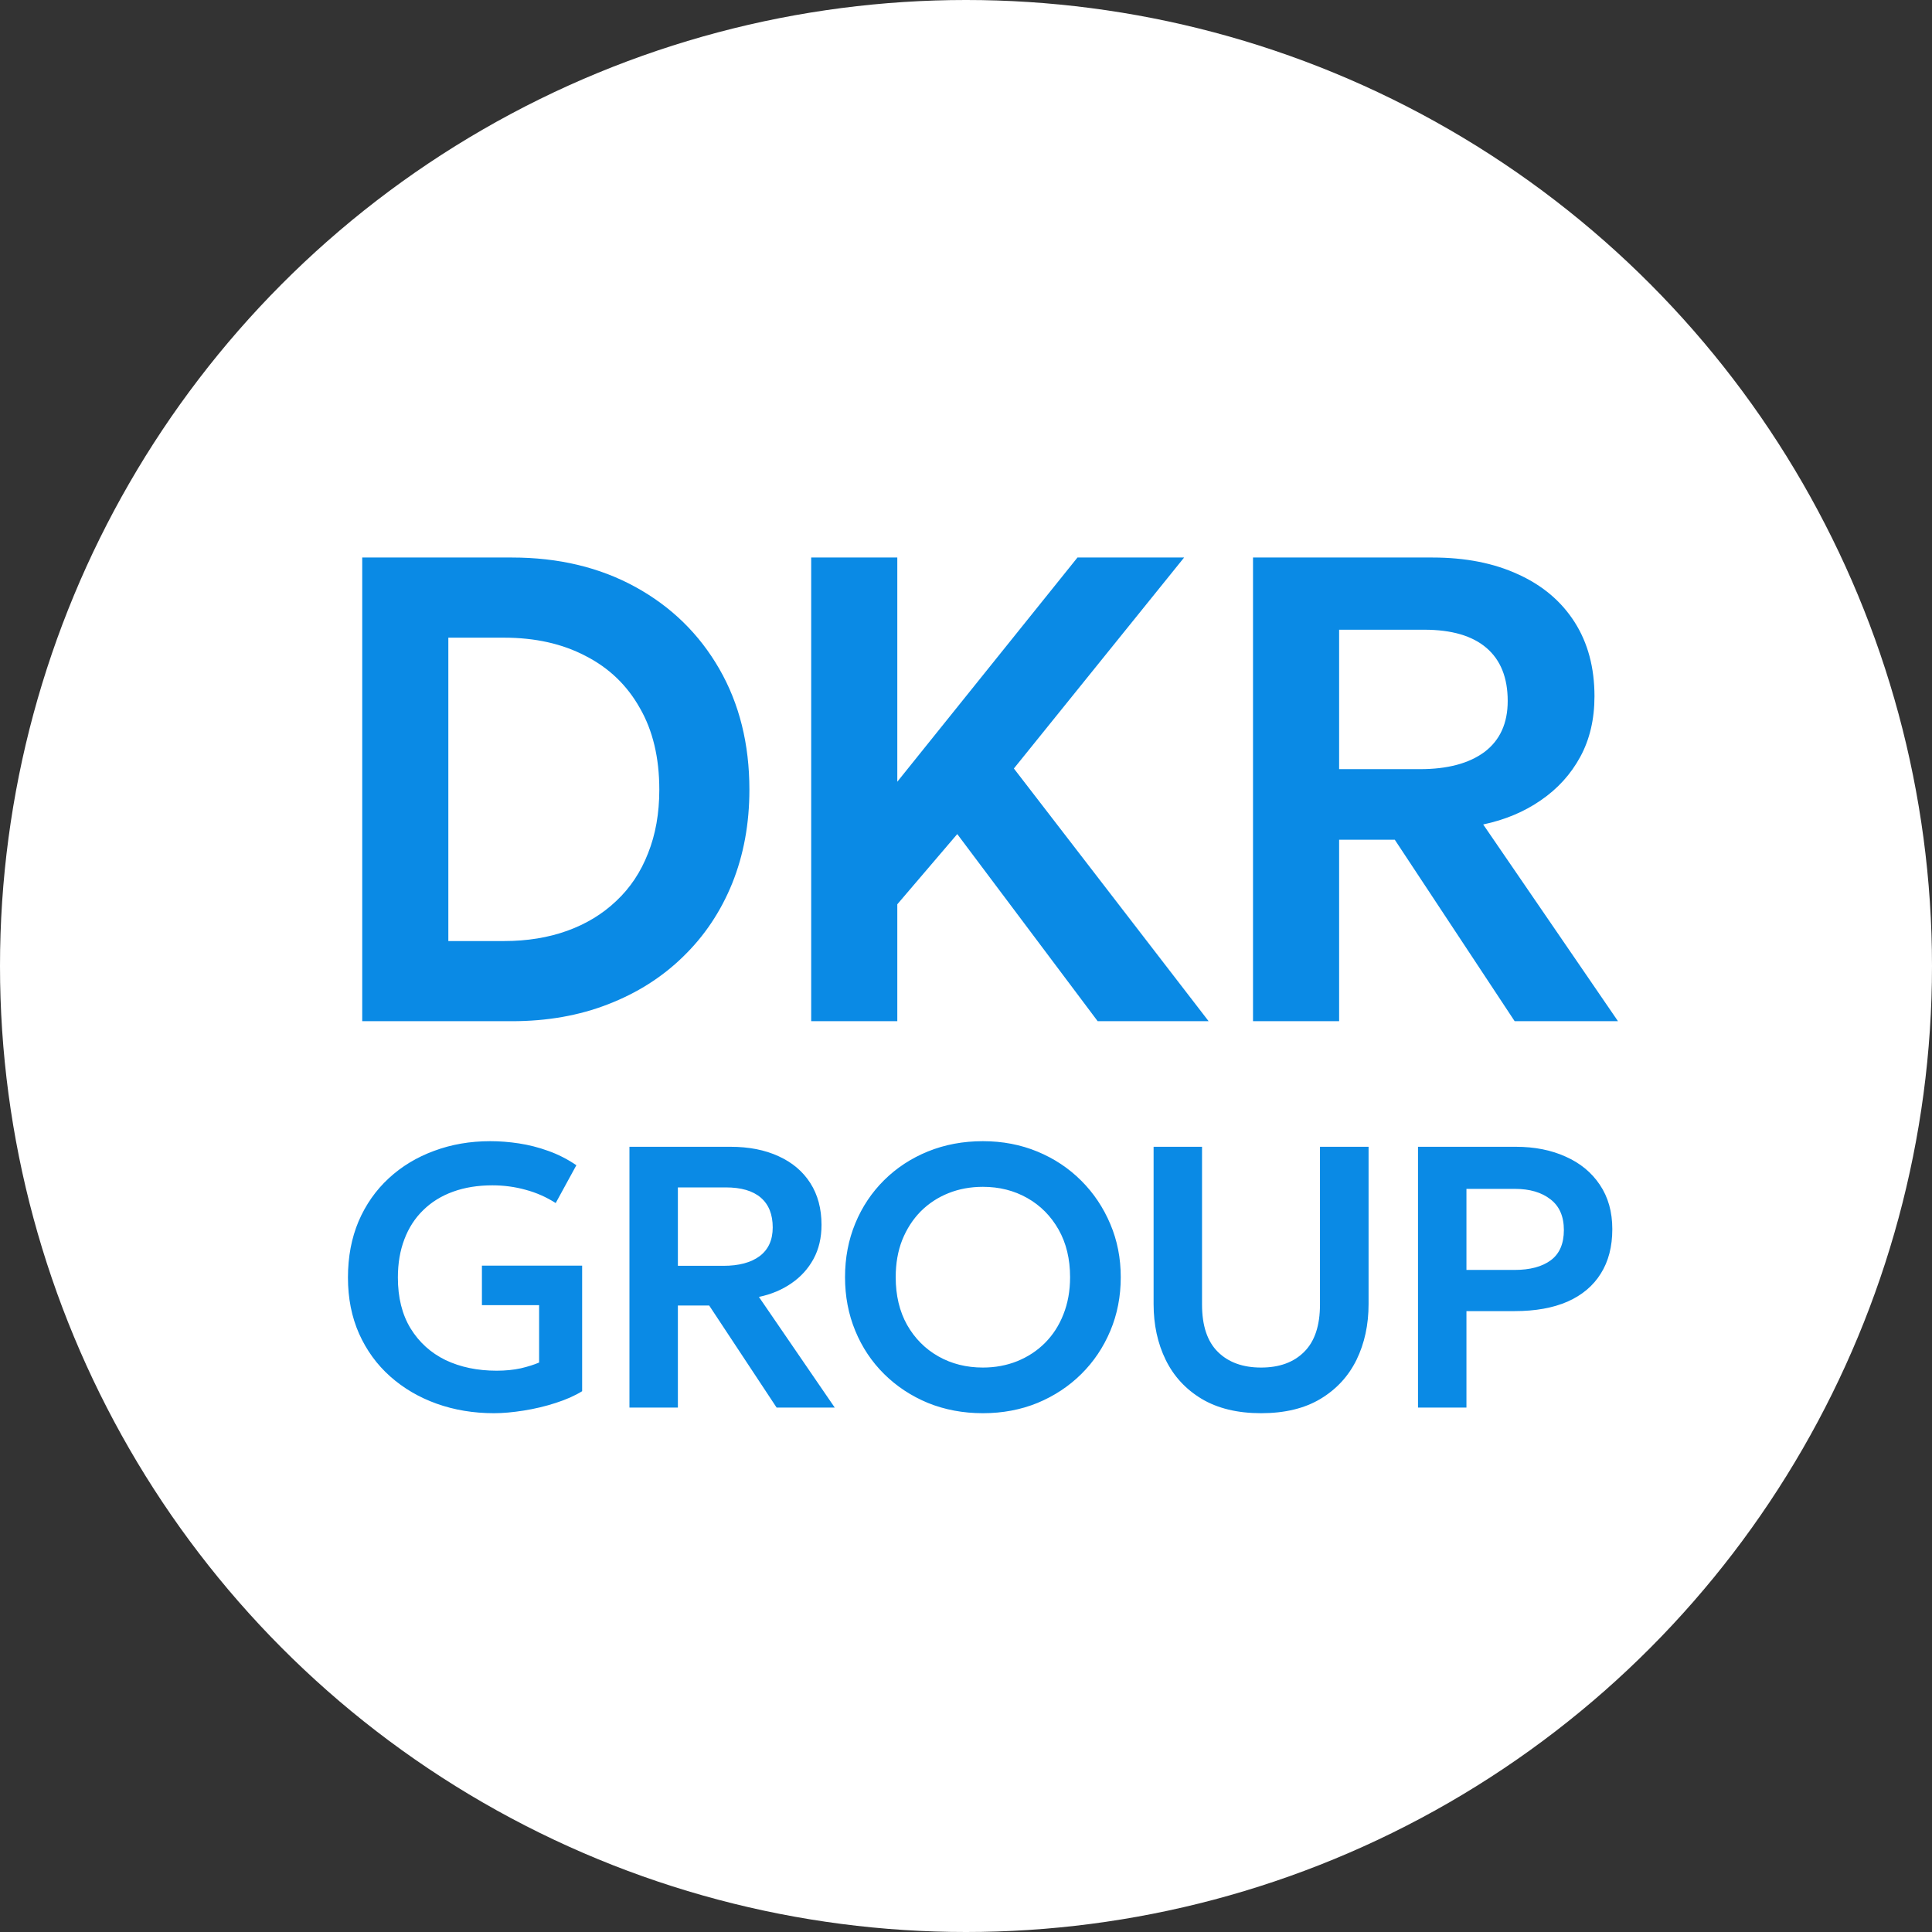
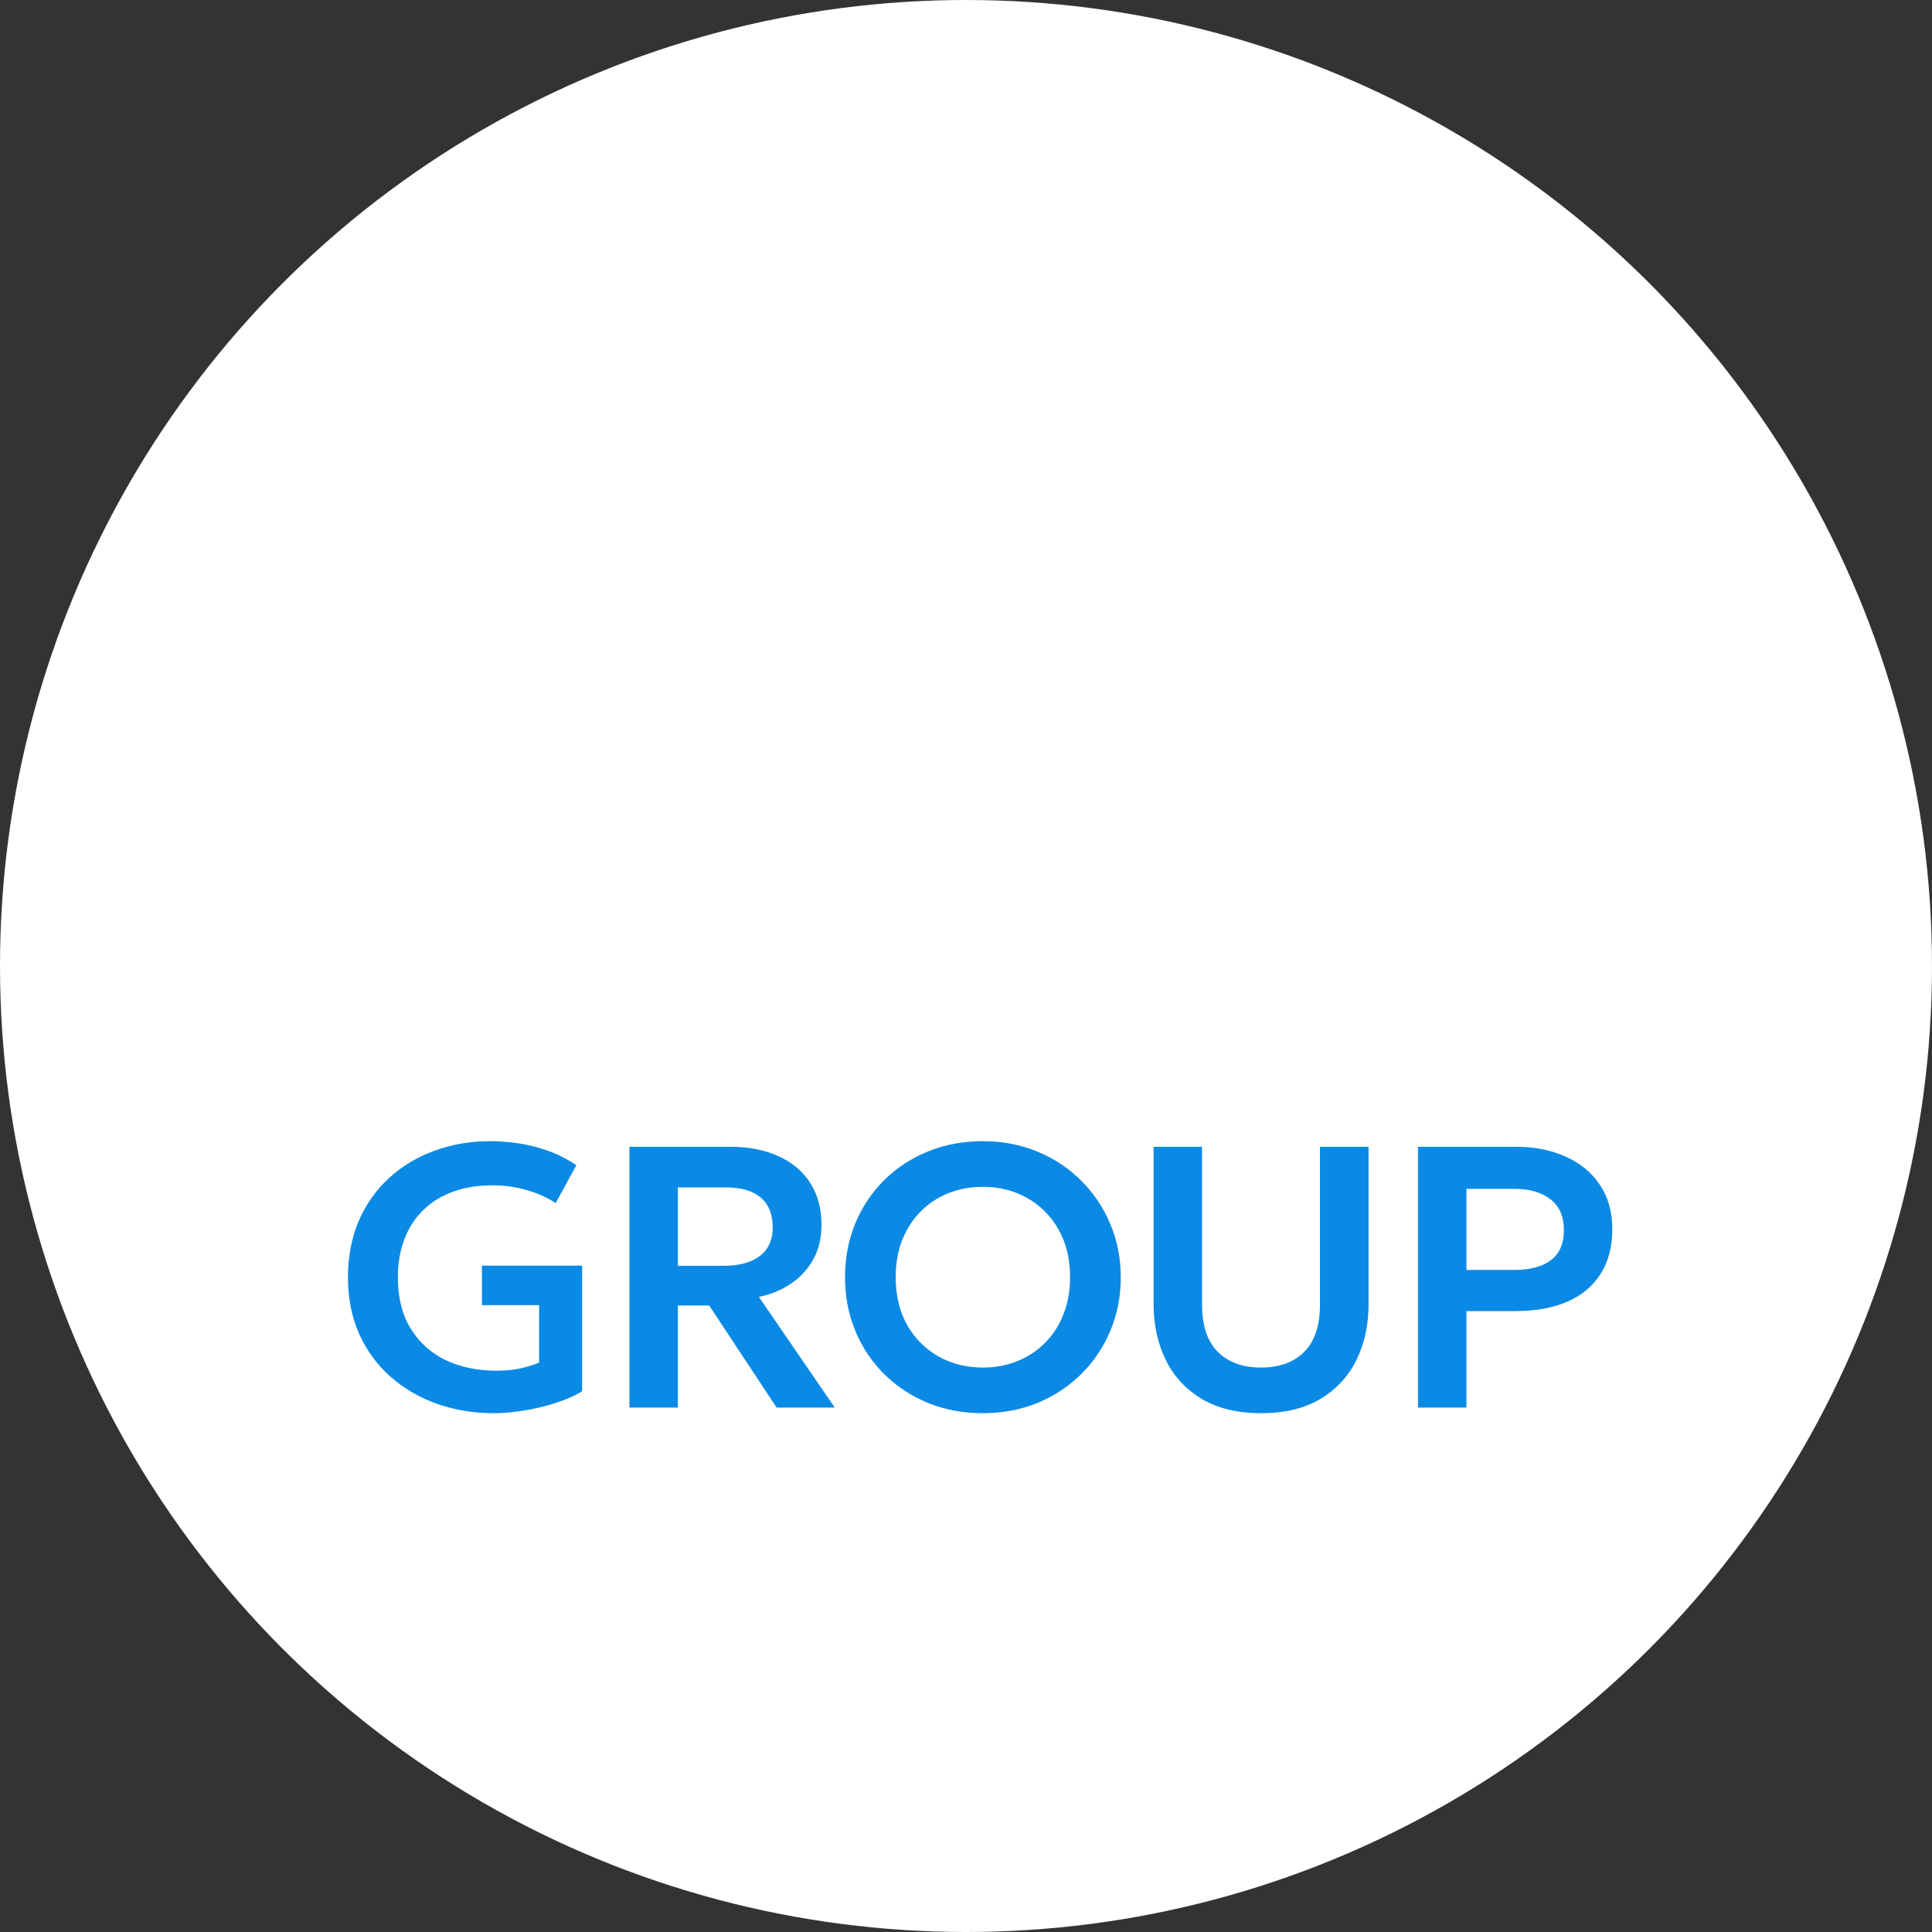
<svg xmlns="http://www.w3.org/2000/svg" width="70" height="70" viewBox="0 0 70 70" fill="none">
  <rect x="0" y="0" width="70" height="70" fill="#333333" stroke="none" />
  <circle cx="35" cy="35" r="35" fill="white" />
-   <path d="M13.124 37V20.2H18.548C20.236 20.2 21.728 20.556 23.024 21.268C24.32 21.98 25.332 22.968 26.06 24.232C26.788 25.496 27.152 26.956 27.152 28.612C27.152 29.844 26.944 30.976 26.528 32.008C26.112 33.032 25.52 33.916 24.752 34.66C23.992 35.404 23.084 35.98 22.028 36.388C20.98 36.796 19.82 37 18.548 37H13.124ZM16.244 34.096H18.26C19.1 34.096 19.864 33.972 20.552 33.724C21.24 33.476 21.832 33.116 22.328 32.644C22.832 32.172 23.216 31.596 23.48 30.916C23.752 30.236 23.888 29.468 23.888 28.612C23.888 27.452 23.652 26.464 23.18 25.648C22.716 24.824 22.06 24.196 21.212 23.764C20.372 23.324 19.388 23.104 18.26 23.104H16.244V34.096ZM29.391 37V20.2H32.511V28.324L39.039 20.2H42.903L36.735 27.844L43.791 37H39.771L34.683 30.22L32.511 32.764V37H29.391ZM45.399 37V20.2H51.903C53.095 20.2 54.131 20.404 55.011 20.812C55.891 21.212 56.571 21.788 57.051 22.54C57.531 23.292 57.771 24.188 57.771 25.228C57.771 26.06 57.599 26.792 57.255 27.424C56.911 28.056 56.435 28.58 55.827 28.996C55.227 29.412 54.531 29.704 53.739 29.872L58.623 37H54.879L50.535 30.424H48.519V37H45.399ZM48.519 27.868H51.447C52.447 27.868 53.227 27.66 53.787 27.244C54.347 26.82 54.627 26.204 54.627 25.396C54.627 24.556 54.371 23.916 53.859 23.476C53.347 23.036 52.595 22.816 51.603 22.816H48.519V27.868Z" fill="#0A8AE5" />
  <path d="M17.899 51.203C17.157 51.203 16.464 51.088 15.82 50.858C15.181 50.629 14.621 50.3 14.14 49.873C13.658 49.445 13.283 48.93 13.012 48.327C12.742 47.719 12.607 47.04 12.607 46.288C12.607 45.537 12.736 44.858 12.992 44.25C13.253 43.642 13.618 43.123 14.086 42.691C14.554 42.259 15.101 41.928 15.726 41.699C16.352 41.465 17.031 41.347 17.765 41.347C18.102 41.347 18.448 41.374 18.804 41.428C19.16 41.483 19.513 41.572 19.864 41.699C20.219 41.825 20.559 41.998 20.883 42.218L20.134 43.589C19.796 43.373 19.434 43.213 19.047 43.109C18.66 43.001 18.257 42.947 17.839 42.947C17.312 42.947 16.837 43.024 16.415 43.177C15.992 43.33 15.632 43.553 15.335 43.845C15.037 44.133 14.81 44.484 14.653 44.898C14.495 45.307 14.416 45.771 14.416 46.288C14.416 47.013 14.569 47.627 14.876 48.131C15.186 48.635 15.609 49.018 16.145 49.279C16.684 49.535 17.301 49.663 17.994 49.663C18.314 49.663 18.606 49.634 18.872 49.576C19.137 49.513 19.358 49.443 19.533 49.367V47.288H17.461V45.856H21.092V50.406C20.831 50.568 20.512 50.71 20.134 50.831C19.76 50.953 19.373 51.045 18.973 51.108C18.577 51.171 18.219 51.203 17.899 51.203ZM22.806 51V41.55H26.465C27.135 41.55 27.718 41.665 28.213 41.894C28.708 42.119 29.09 42.443 29.36 42.866C29.63 43.289 29.765 43.793 29.765 44.378C29.765 44.846 29.669 45.258 29.475 45.614C29.282 45.969 29.014 46.264 28.672 46.498C28.334 46.732 27.943 46.896 27.497 46.99L30.245 51H28.139L25.695 47.301H24.561V51H22.806ZM24.561 45.863H26.208C26.771 45.863 27.209 45.746 27.524 45.512C27.839 45.274 27.997 44.927 27.997 44.473C27.997 44 27.853 43.64 27.565 43.393C27.277 43.145 26.854 43.022 26.296 43.022H24.561V45.863ZM35.612 51.203C34.897 51.203 34.233 51.079 33.621 50.831C33.014 50.579 32.485 50.23 32.035 49.785C31.585 49.34 31.236 48.818 30.989 48.219C30.741 47.62 30.617 46.972 30.617 46.275C30.617 45.573 30.741 44.923 30.989 44.324C31.236 43.726 31.585 43.204 32.035 42.758C32.485 42.313 33.014 41.966 33.621 41.719C34.233 41.471 34.897 41.347 35.612 41.347C36.323 41.347 36.983 41.474 37.59 41.725C38.198 41.977 38.726 42.328 39.176 42.779C39.626 43.228 39.977 43.753 40.229 44.351C40.481 44.945 40.607 45.587 40.607 46.275C40.607 46.972 40.481 47.62 40.229 48.219C39.977 48.818 39.626 49.34 39.176 49.785C38.726 50.23 38.198 50.579 37.59 50.831C36.983 51.079 36.323 51.203 35.612 51.203ZM35.612 49.549C36.058 49.549 36.472 49.472 36.854 49.319C37.241 49.162 37.577 48.941 37.86 48.658C38.148 48.37 38.371 48.026 38.528 47.625C38.69 47.22 38.771 46.77 38.771 46.275C38.771 45.614 38.632 45.038 38.353 44.547C38.074 44.056 37.696 43.676 37.219 43.406C36.742 43.136 36.206 43.001 35.612 43.001C35.162 43.001 34.746 43.078 34.364 43.231C33.981 43.384 33.646 43.604 33.358 43.892C33.074 44.18 32.852 44.525 32.69 44.925C32.532 45.325 32.453 45.776 32.453 46.275C32.453 46.937 32.591 47.513 32.865 48.003C33.144 48.493 33.522 48.874 33.999 49.144C34.476 49.414 35.014 49.549 35.612 49.549ZM45.691 51.203C44.837 51.203 44.119 51.029 43.538 50.683C42.962 50.336 42.528 49.866 42.236 49.272C41.943 48.673 41.797 47.998 41.797 47.247V41.55H43.552V47.267C43.552 48.032 43.743 48.604 44.126 48.982C44.508 49.36 45.03 49.549 45.691 49.549C46.353 49.549 46.873 49.36 47.251 48.982C47.633 48.604 47.825 48.032 47.825 47.267V41.55H49.586V47.247C49.586 47.998 49.44 48.673 49.148 49.272C48.855 49.866 48.421 50.336 47.845 50.683C47.269 51.029 46.551 51.203 45.691 51.203ZM51.377 51V41.55H54.92C55.6 41.55 56.203 41.669 56.729 41.908C57.256 42.142 57.667 42.481 57.965 42.927C58.266 43.373 58.417 43.908 58.417 44.533C58.417 45.168 58.277 45.706 57.998 46.147C57.724 46.588 57.323 46.925 56.797 47.159C56.27 47.389 55.631 47.504 54.88 47.504H53.132V51H51.377ZM53.132 46.012H54.873C55.435 46.012 55.874 45.895 56.189 45.661C56.504 45.427 56.662 45.062 56.662 44.567C56.662 44.072 56.5 43.701 56.176 43.453C55.856 43.202 55.426 43.075 54.886 43.075H53.132V46.012Z" fill="#0A8AE5" />
</svg>